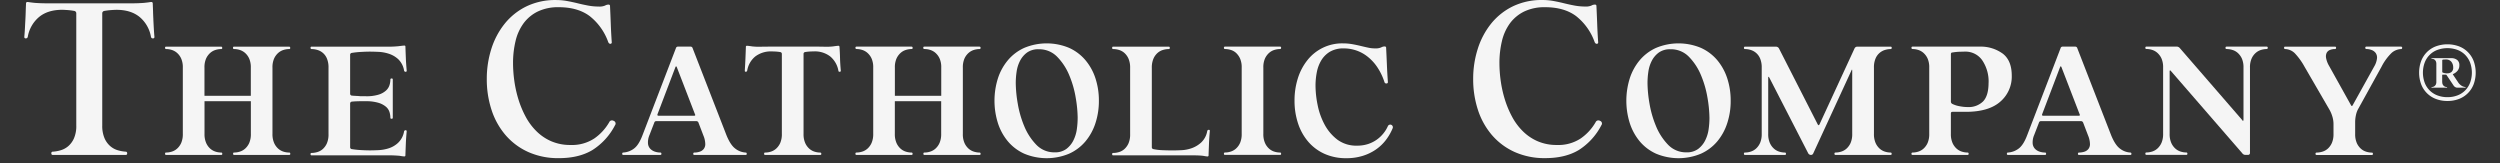
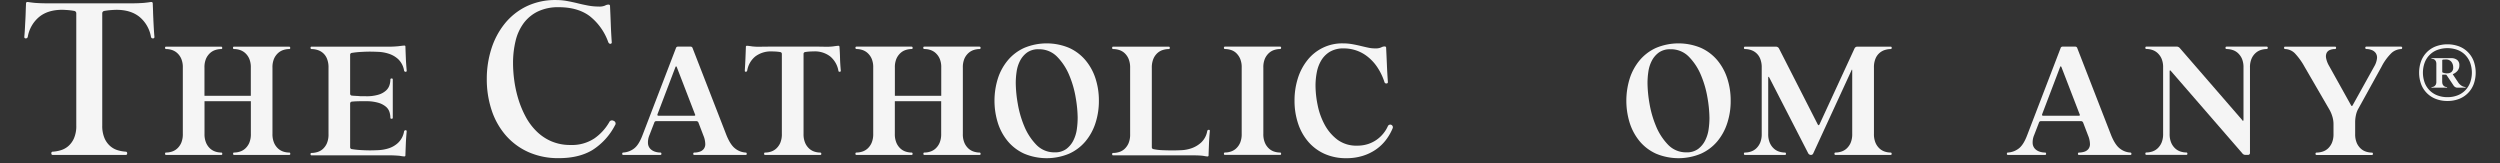
<svg xmlns="http://www.w3.org/2000/svg" width="1088" height="71" viewBox="0 0 1088 71">
  <rect x="0" y="0" width="1088" height="71" fill="#333333" stroke="none" />
  <defs>
    <clipPath id="clip-Artboard_1">
      <rect width="1088" height="71" />
    </clipPath>
  </defs>
  <g id="Artboard_1" data-name="Artboard – 1" clip-path="url(#clip-Artboard_1)">
    <g id="catholiccompany-wordmark_White" transform="translate(10.558 0.026)">
      <path id="Path_15177" d="M1071.638,44.236a13.679,13.679,0,0,1-5.027-.885,11.031,11.031,0,0,1-6.415-6.415,14.741,14.741,0,0,1,0-10.065,11,11,0,0,1,6.415-6.415,14.687,14.687,0,0,1,10.045,0,11.026,11.026,0,0,1,6.4,6.415,14.741,14.741,0,0,1,0,10.065,11.026,11.026,0,0,1-6.4,6.415,13.665,13.665,0,0,1-5.018.885m0-1.663a11.818,11.818,0,0,0,4.368-.767,9.3,9.3,0,0,0,3.346-2.165,9.8,9.8,0,0,0,2.154-3.365,12.815,12.815,0,0,0,0-8.737,9.8,9.8,0,0,0-2.154-3.365,9.3,9.3,0,0,0-3.346-2.165,12.816,12.816,0,0,0-8.737,0,9.413,9.413,0,0,0-5.53,5.529,12.823,12.823,0,0,0,0,8.737,9.413,9.413,0,0,0,5.53,5.529,11.821,11.821,0,0,0,4.368.767m-2.263-6.631a2.4,2.4,0,0,0,.2,1.082,1.968,1.968,0,0,0,.5.669,2.123,2.123,0,0,0,.65.364,1.846,1.846,0,0,0,.649.118.134.134,0,0,1,.03.266h-6.582a.134.134,0,0,1-.03-.266h.02a1.846,1.846,0,0,0,.649-.118,2.015,2.015,0,0,0,.65-.364,1.965,1.965,0,0,0,.5-.669,2.4,2.4,0,0,0,.2-1.082V28.1a2.669,2.669,0,0,0-.2-1.1,1.91,1.91,0,0,0-.5-.679,1.818,1.818,0,0,0-.65-.354,2.411,2.411,0,0,0-.649-.1.134.134,0,1,1-.029-.266h8.451a4.045,4.045,0,0,1,2.646.787,2.765,2.765,0,0,1,.945,2.283,3.591,3.591,0,0,1-.836,2.47,5.137,5.137,0,0,1-1.9,1.368c-.088.02-.108.089-.069.2l2.164,3.237a4.948,4.948,0,0,0,1.731,1.732,4.036,4.036,0,0,0,1.536.5c.068,0,.1.039.1.138s-.03.138-.1.138h-3.464a1.8,1.8,0,0,1-.9-.236,2.166,2.166,0,0,1-.7-.6l-3.128-4.664a.34.34,0,0,0-.305-.167h-1.4a.178.178,0,0,0-.2.157v3.011Zm0-4.368a.47.47,0,0,0,.049.138c.04.049.079.089.118.138a3.546,3.546,0,0,0,.905.266,5.885,5.885,0,0,0,1.1.1,2.973,2.973,0,0,0,1.83-.571,2.435,2.435,0,0,0,.768-2.066,3.788,3.788,0,0,0-.788-2.381,2.871,2.871,0,0,0-2.449-1.013h-.433a3.2,3.2,0,0,1-.433.03,1.462,1.462,0,0,0-.462.069c-.138.049-.2.118-.2.236v5.067Z" transform="translate(-17.073 -0.316)" fill="#f5f5f5" />
      <g id="Group_2807" data-name="Group 2807" transform="translate(0.02 -0.026)">
        <path id="Path_21568" data-name="Path 21568" d="M56.19,8.495c-.059-1.131-.108-2.243-.138-3.345s-.079-2.312-.138-3.631V1.352A.585.585,0,0,0,55.255.86a4.847,4.847,0,0,0-.846.1c-.384.069-1.171.157-2.361.285-1.761.128-3.394.187-4.9.187H9.534c-1.505,0-3.139-.059-4.9-.187-1.2-.128-1.987-.216-2.361-.285a7.948,7.948,0,0,0-.846-.1H1.26a.585.585,0,0,0-.492.659C.709,2.837.66,4.048.63,5.15S.551,7.363.492,8.495.364,10.8.305,12.027s-.157,2.568-.285,4V16.2a.585.585,0,0,0,.659.492.819.819,0,0,0,.846-.659A14.45,14.45,0,0,1,6.474,7.363Q10.282,4.249,16.51,4.254c.5,0,1.22.039,2.165.1a28.449,28.449,0,0,1,3.021.374,1.052,1.052,0,0,1,.945,1.131V54.59a13.3,13.3,0,0,1-.994,5.559,9.642,9.642,0,0,1-2.5,3.444,8.909,8.909,0,0,1-3.3,1.791,15.269,15.269,0,0,1-3.394.61h-.167a.6.6,0,0,0-.5.659v.266a.585.585,0,0,0,.659.492H44.295a.585.585,0,0,0,.492-.659c0-.5-.216-.758-.659-.758a15.855,15.855,0,0,1-3.394-.61,8.833,8.833,0,0,1-3.3-1.791,9.642,9.642,0,0,1-2.5-3.444,13.614,13.614,0,0,1-.994-5.559V5.868a1.052,1.052,0,0,1,.945-1.131,29.182,29.182,0,0,1,3.06-.374c.974-.069,1.712-.1,2.214-.1q6.213,0,10.036,3.109a14.478,14.478,0,0,1,4.949,8.668.81.81,0,0,0,.846.659h.167a.585.585,0,0,0,.492-.659c-.128-1.446-.216-2.784-.285-4s-.128-2.4-.187-3.532Z" transform="translate(-0.02 0.012)" fill="#f5f5f5" />
        <path id="Path_21569" data-name="Path 21569" d="M116.285,66.7a8.265,8.265,0,0,1-2.4-.374A6.3,6.3,0,0,1,111.523,65a7.2,7.2,0,0,1-1.791-2.5,9.507,9.507,0,0,1-.708-3.916V29.75a9.375,9.375,0,0,1,.708-3.955,7.369,7.369,0,0,1,1.791-2.45,6.357,6.357,0,0,1,2.361-1.318,8.611,8.611,0,0,1,2.4-.374h.089a.424.424,0,0,0,.384-.472c0-.384-.216-.571-.472-.571H92.338c-.384,0-.482.177-.482.472,0,.384.1.571.482.571a8.265,8.265,0,0,1,2.4.374A6.356,6.356,0,0,1,97.1,23.345,7.236,7.236,0,0,1,98.89,25.8,9.4,9.4,0,0,1,99.6,29.75V42H79.429V29.75a9.375,9.375,0,0,1,.708-3.955,7.369,7.369,0,0,1,1.791-2.45,6.356,6.356,0,0,1,2.361-1.318,8.61,8.61,0,0,1,2.4-.374h.118a.421.421,0,0,0,.354-.472c0-.374-.157-.571-.472-.571H62.634a.42.42,0,0,0-.354.472c0,.374.157.571.472.571a8.265,8.265,0,0,1,2.4.374,6.356,6.356,0,0,1,2.361,1.318A7.236,7.236,0,0,1,69.3,25.8a9.4,9.4,0,0,1,.708,3.955V58.588a9.482,9.482,0,0,1-.7,3.906,7.293,7.293,0,0,1-1.791,2.5,6.222,6.222,0,0,1-2.361,1.318,8.265,8.265,0,0,1-2.4.374h-.118a.42.42,0,0,0-.354.472v.216a.42.42,0,0,0,.472.354H86.828a.42.42,0,0,0,.354-.472q0-.561-.472-.561a8.265,8.265,0,0,1-2.4-.374A6.434,6.434,0,0,1,81.948,65a7.2,7.2,0,0,1-1.791-2.5,9.507,9.507,0,0,1-.708-3.916V44.361h20.17V58.588a9.482,9.482,0,0,1-.7,3.906,7.293,7.293,0,0,1-1.791,2.5,6.221,6.221,0,0,1-2.361,1.318,7.946,7.946,0,0,1-2.4.374h-.118a.42.42,0,0,0-.354.472v.216a.42.42,0,0,0,.472.354h24.056a.421.421,0,0,0,.354-.472q0-.561-.472-.561Z" transform="translate(-1.023 -0.307)" fill="#f5f5f5" />
        <path id="Path_21570" data-name="Path 21570" d="M144.537,23.328a38.236,38.236,0,0,1,3.916-.423c1.476-.089,2.843-.138,4.1-.138.944,0,2.155.039,3.631.1a17.264,17.264,0,0,1,4.477.807,11.094,11.094,0,0,1,4.142,2.4,8.867,8.867,0,0,1,2.548,5,.667.667,0,0,0,.659.472h.118a.42.42,0,0,0,.354-.472c-.187-2.135-.315-3.965-.374-5.47s-.128-3.168-.187-5v-.118a.421.421,0,0,0-.472-.354c-.128,0-.344.02-.659.049s-.974.108-1.978.236c-1.387.128-2.538.187-3.444.187H126.984a.42.42,0,0,0-.354.472c0,.374.157.571.472.571a9.017,9.017,0,0,1,2.45.374,6.4,6.4,0,0,1,4.191,3.719,9.789,9.789,0,0,1,.708,4V58.669a9.629,9.629,0,0,1-.708,4,7.292,7.292,0,0,1-1.791,2.5,6.247,6.247,0,0,1-2.4,1.318,9.016,9.016,0,0,1-2.45.374h-.118a.421.421,0,0,0-.354.472v.216a.42.42,0,0,0,.472.354H161.41c.945,0,2.233.059,3.867.187.758.128,1.269.207,1.554.236s.482.049.61.049h.118a.42.42,0,0,0,.354-.472c.059-1.82.128-3.5.187-5.037s.187-3.345.374-5.421v-.118a.421.421,0,0,0-.472-.354.668.668,0,0,0-.659.472,8.947,8.947,0,0,1-2.548,4.949,10.716,10.716,0,0,1-4.152,2.45,17.25,17.25,0,0,1-4.477.8c-1.476.069-2.686.1-3.631.1-1.259,0-2.627-.049-4.1-.138a38.235,38.235,0,0,1-3.916-.423h0a.81.81,0,0,1-.659-.846V45.386a.819.819,0,0,1,.659-.846c.5-.059,1.1-.108,1.791-.138s1.348-.049,1.978-.049h2.263a18.62,18.62,0,0,1,5.707.708A9.111,9.111,0,0,1,159.5,46.8a5.04,5.04,0,0,1,1.505,2.312,8.611,8.611,0,0,1,.374,2.4v.118a.42.42,0,0,0,.472.354h.216a.42.42,0,0,0,.354-.472V34.8a.42.42,0,0,0-.472-.354c-.374,0-.571.157-.571.472a8.264,8.264,0,0,1-.374,2.4A5.413,5.413,0,0,1,159.5,39.68a8.535,8.535,0,0,1-3.207,1.791,17.689,17.689,0,0,1-5.559.708h-2.351c-.63-.069-1.3-.118-2.027-.148s-1.338-.079-1.84-.138a.81.81,0,0,1-.659-.846V24.174a.819.819,0,0,1,.659-.846Z" transform="translate(-2.061 -0.299)" fill="#f5f5f5" />
        <path id="Path_21571" data-name="Path 21571" d="M259.845,52.608a1.158,1.158,0,0,0-.266-.148,1.31,1.31,0,0,0-1.712.708,21.828,21.828,0,0,1-6.5,7.074,17.654,17.654,0,0,1-10.37,2.824,20.528,20.528,0,0,1-8.294-1.6,20.936,20.936,0,0,1-6.454-4.339,26.19,26.19,0,0,1-4.713-6.317,41.817,41.817,0,0,1-3.158-7.537,50.652,50.652,0,0,1-1.791-8.009,56.463,56.463,0,0,1-.571-7.733,40.929,40.929,0,0,1,1.082-9.662,21.4,21.4,0,0,1,3.483-7.733A16.941,16.941,0,0,1,226.747,5a20.364,20.364,0,0,1,9.14-1.889q8.294,0,13.479,3.867a25.067,25.067,0,0,1,8.107,11.4c.246.443.531.659.846.659h.167a.585.585,0,0,0,.492-.659q-.28-3.955-.423-7.871t-.334-7.871V2.469a.585.585,0,0,0-.659-.492,2.994,2.994,0,0,0-1.505.423,6.174,6.174,0,0,1-2.735.423,25.007,25.007,0,0,1-4.614-.423c-1.505-.285-3.03-.61-4.575-.994S241.043.7,239.508.413a26.7,26.7,0,0,0-4.762-.423,28.77,28.77,0,0,0-12.958,2.784,27.758,27.758,0,0,0-9.426,7.537,33.551,33.551,0,0,0-5.8,10.98A42.89,42.89,0,0,0,204.59,34.4a42.65,42.65,0,0,0,2.076,13.43,31.962,31.962,0,0,0,6.08,10.931,28.415,28.415,0,0,0,9.849,7.35,31.656,31.656,0,0,0,13.391,2.686q8.663,0,14.512-3.483a27.856,27.856,0,0,0,9.9-10.842h0a1.215,1.215,0,0,0-.571-1.889Z" transform="translate(-3.317 0.026)" fill="#f5f5f5" />
        <path id="Path_21572" data-name="Path 21572" d="M318.21,66.695a8.07,8.07,0,0,1-4.428-1.653c-1.446-1.043-2.765-3.03-3.955-5.982l-14.7-37.8a.879.879,0,0,0-.944-.659h-5.372a.879.879,0,0,0-.944.659l-14.512,37.8q-1.7,4.531-3.916,6.031a8.549,8.549,0,0,1-4.477,1.6q-.472,0-.472.561v.118a.421.421,0,0,0,.472.354H281.2a.42.42,0,0,0,.354-.472q0-.561-.472-.561a7.388,7.388,0,0,1-2.312-.374,4.985,4.985,0,0,1-2.027-1.22,3.787,3.787,0,0,1-1.033-2.312,8.1,8.1,0,0,1,.659-3.729l2.076-5.372a.879.879,0,0,1,.944-.659h17.346a.975.975,0,0,1,.944.659l2.165,5.657a10.041,10.041,0,0,1,.8,3.68,3.364,3.364,0,0,1-.758,2.214,3.8,3.8,0,0,1-1.791,1.131,7.689,7.689,0,0,1-2.214.335q-.472,0-.472.561v.118a.42.42,0,0,0,.472.354h22.452a.42.42,0,0,0,.354-.472q0-.561-.472-.561ZM295.777,50.677H280.321c-.443,0-.6-.216-.472-.659l7.822-20.543q.28-.561.561,0l7.92,20.543C296.4,50.461,296.279,50.677,295.777,50.677Z" transform="translate(-4.283 -0.307)" fill="#f5f5f5" />
        <path id="Path_21573" data-name="Path 21573" d="M359.905,20.692v-.118a.42.42,0,0,0-.472-.354c-.128,0-.335.02-.61.049s-.866.108-1.741.236a26.114,26.114,0,0,1-3.394.138c-1.072-.03-2.2-.049-3.394-.049H328.8c-1.191,0-2.312.02-3.345.049a26.8,26.8,0,0,1-3.444-.138q-1.313-.192-1.741-.236c-.285-.03-.482-.049-.61-.049h-.118a.42.42,0,0,0-.354.472c-.059,1.82-.128,3.473-.187,4.949s-.158,3.286-.285,5.421v.118a.421.421,0,0,0,.472.354c.246,0,.443-.157.571-.472a10.024,10.024,0,0,1,3.493-6.169,11.179,11.179,0,0,1,7.261-2.214c.374,0,.9.02,1.555.049a19.054,19.054,0,0,1,2.115.236h0a.81.81,0,0,1,.659.846v34.78a9.485,9.485,0,0,1-.7,3.906,7.294,7.294,0,0,1-1.791,2.5A6.222,6.222,0,0,1,330,66.315a8.265,8.265,0,0,1-2.4.374h-.118a.42.42,0,0,0-.354.472v.216a.42.42,0,0,0,.472.354H351.66a.42.42,0,0,0,.354-.472q0-.561-.472-.561a8.266,8.266,0,0,1-2.4-.374,6.222,6.222,0,0,1-2.361-1.318,7.2,7.2,0,0,1-1.791-2.5,9.506,9.506,0,0,1-.708-3.916V23.8a.812.812,0,0,1,.659-.846,19.94,19.94,0,0,1,2.165-.236c.688-.03,1.23-.049,1.6-.049a10.99,10.99,0,0,1,7.212,2.214,10.5,10.5,0,0,1,3.532,6.179c0,.315.187.472.571.472h.118a.42.42,0,0,0,.354-.472c-.187-2.135-.3-3.945-.334-5.421s-.108-3.129-.236-4.949Z" transform="translate(-5.157 -0.3)" fill="#f5f5f5" />
        <path id="Path_21574" data-name="Path 21574" d="M421.675,20.6H397.737c-.443,0-.551.108-.571.531.02.354.2.512.571.512a8.265,8.265,0,0,1,2.4.374,6.359,6.359,0,0,1,2.362,1.318,7.239,7.239,0,0,1,1.79,2.45A9.4,9.4,0,0,1,405,29.74V41.99H384.819V29.74a9.372,9.372,0,0,1,.708-3.955,7.368,7.368,0,0,1,1.791-2.45,6.22,6.22,0,0,1,2.361-1.318,8.611,8.611,0,0,1,2.4-.374.421.421,0,0,0,.472-.354v-.118c0-.374-.158-.561-.472-.571H368.132a.42.42,0,0,0-.472.354v.118c0,.374.158.571.472.571a8.262,8.262,0,0,1,2.4.374,6.356,6.356,0,0,1,2.362,1.318,7.237,7.237,0,0,1,1.791,2.45,9.4,9.4,0,0,1,.708,3.955V58.578a9.54,9.54,0,0,1-.708,3.916,7.3,7.3,0,0,1-1.791,2.5,6.222,6.222,0,0,1-2.362,1.318,8.261,8.261,0,0,1-2.4.374.42.42,0,0,0-.472.354v.216a.413.413,0,0,0,.344.472H392.06a.42.42,0,0,0,.472-.354v-.118q0-.561-.472-.561a8.266,8.266,0,0,1-2.4-.374A6.223,6.223,0,0,1,387.3,65a7.2,7.2,0,0,1-1.791-2.5,9.537,9.537,0,0,1-.708-3.916V44.361h20.169V58.588a9.541,9.541,0,0,1-.708,3.916A7.3,7.3,0,0,1,402.47,65a6.221,6.221,0,0,1-2.362,1.318,7.943,7.943,0,0,1-2.4.374.421.421,0,0,0-.472.354v.216a.421.421,0,0,0,.354.472h24.066a.42.42,0,0,0,.472-.354v-.118q0-.561-.472-.561h.01a8.276,8.276,0,0,1-2.4-.384A6.3,6.3,0,0,1,416.9,65a7.228,7.228,0,0,1-1.8-2.5,9.366,9.366,0,0,1-.7-3.916V29.75a9.519,9.519,0,0,1,.7-3.955,7.369,7.369,0,0,1,1.79-2.45,6.357,6.357,0,0,1,2.362-1.318,8.611,8.611,0,0,1,2.4-.374.45.45,0,0,0,.472-.423V21.18c0-.433-.226-.571-.472-.571Z" transform="translate(-5.946 -0.307)" fill="#f5f5f5" />
        <path id="Path_21575" data-name="Path 21575" d="M468.7,26.421a20.144,20.144,0,0,0-7.113-5.323,25.355,25.355,0,0,0-19.422,0,20.061,20.061,0,0,0-7.113,5.323,23.718,23.718,0,0,0-4.388,7.92,32.523,32.523,0,0,0,0,19.56,23.689,23.689,0,0,0,4.388,7.969,20.148,20.148,0,0,0,7.113,5.323,25.355,25.355,0,0,0,19.422,0A20.056,20.056,0,0,0,468.7,61.87,23.691,23.691,0,0,0,473.09,53.9a30.976,30.976,0,0,0,1.505-9.76h0a30.939,30.939,0,0,0-1.505-9.8A23.641,23.641,0,0,0,468.7,26.421Zm-3.345,25.256a34.785,34.785,0,0,1-.374,4.949,15.657,15.657,0,0,1-1.505,4.811,10.552,10.552,0,0,1-3.06,3.68,8.157,8.157,0,0,1-5.038,1.466,10.771,10.771,0,0,1-8.058-3.345,25.624,25.624,0,0,1-5.234-8.107,44.354,44.354,0,0,1-2.823-9.888,55.141,55.141,0,0,1-.846-8.816,33.429,33.429,0,0,1,.374-4.949,14.789,14.789,0,0,1,1.506-4.762,10.241,10.241,0,0,1,3.06-3.581,8.358,8.358,0,0,1,5.047-1.417,10.867,10.867,0,0,1,8.058,3.3,25.189,25.189,0,0,1,5.234,8.009,43.382,43.382,0,0,1,2.824,9.849,55.12,55.12,0,0,1,.846,8.816h0Z" transform="translate(-6.937 -0.284)" fill="#f5f5f5" />
        <path id="Path_21576" data-name="Path 21576" d="M523.261,56.8a.68.68,0,0,0-.659.472,8.947,8.947,0,0,1-2.548,4.949,12.052,12.052,0,0,1-4.152,2.548,15.471,15.471,0,0,1-4.526.9c-1.505.069-2.765.1-3.768.1-1.506,0-3.021-.03-4.526-.1a22.271,22.271,0,0,1-3.955-.472.81.81,0,0,1-.659-.846V29.849a9.789,9.789,0,0,1,.708-4,7.29,7.29,0,0,1,1.791-2.5,6.317,6.317,0,0,1,2.4-1.318,9.015,9.015,0,0,1,2.45-.374h.118a.421.421,0,0,0,.354-.472v-.216a.42.42,0,0,0-.472-.354H481.564a.42.42,0,0,0-.354.472V21.3a.421.421,0,0,0,.472.354,9.016,9.016,0,0,1,2.45.374,6.247,6.247,0,0,1,2.4,1.318,7.294,7.294,0,0,1,1.791,2.5,9.788,9.788,0,0,1,.708,4V58.686a9.628,9.628,0,0,1-.708,4,7.294,7.294,0,0,1-1.791,2.5,6.247,6.247,0,0,1-2.4,1.318,9.015,9.015,0,0,1-2.45.374h-.118a.42.42,0,0,0-.354.472v.216a.42.42,0,0,0,.472.354h35.351a36.438,36.438,0,0,1,3.68.187q1.033.192,1.417.236a5.4,5.4,0,0,0,.561.049h.118a.42.42,0,0,0,.354-.472c.059-1.82.128-3.522.187-5.087s.187-3.424.374-5.559v-.118a.421.421,0,0,0-.472-.354Z" transform="translate(-7.776 -0.307)" fill="#f5f5f5" />
        <path id="Path_21577" data-name="Path 21577" d="M555.06,66.695a8.266,8.266,0,0,1-2.4-.374A6.222,6.222,0,0,1,550.3,65a7.2,7.2,0,0,1-1.791-2.5,9.507,9.507,0,0,1-.708-3.916V29.74a9.38,9.38,0,0,1,.708-3.955,7.373,7.373,0,0,1,1.791-2.45,6.222,6.222,0,0,1,2.361-1.318,8.612,8.612,0,0,1,2.4-.374h0c.315,0,.472-.187.472-.571v-.118a.42.42,0,0,0-.472-.354H531a.42.42,0,0,0-.354.472c0,.374.157.571.472.571a9.017,9.017,0,0,1,2.45.374,5.972,5.972,0,0,1,2.362,1.318,7.688,7.688,0,0,1,1.741,2.45,9.4,9.4,0,0,1,.708,3.955V58.578a9.478,9.478,0,0,1-.7,3.906,7.289,7.289,0,0,1-1.791,2.5,6.22,6.22,0,0,1-2.361,1.318,8.264,8.264,0,0,1-2.4.374h-.118a.421.421,0,0,0-.354.472v.216a.42.42,0,0,0,.472.354h24.056a.421.421,0,0,0,.354-.472q0-.561-.473-.561Z" transform="translate(-8.573 -0.307)" fill="#f5f5f5" />
        <path id="Path_21578" data-name="Path 21578" d="M604,54.609a1.142,1.142,0,0,0-1.5.571,14.164,14.164,0,0,1-1.978,3.207,14.589,14.589,0,0,1-2.873,2.686,14.243,14.243,0,0,1-3.768,1.889,15.023,15.023,0,0,1-4.762.708,13.773,13.773,0,0,1-8.629-2.637,20.221,20.221,0,0,1-5.559-6.6,30.2,30.2,0,0,1-3.02-8.53,43.21,43.21,0,0,1-.9-8.343,30.639,30.639,0,0,1,.522-5.608,15.845,15.845,0,0,1,1.889-5.234,10.994,10.994,0,0,1,3.768-3.867,11.5,11.5,0,0,1,6.179-1.505,16.868,16.868,0,0,1,4.949.758,16.328,16.328,0,0,1,4.85,2.45,19.945,19.945,0,0,1,4.388,4.477A26.051,26.051,0,0,1,601,35.955a.81.81,0,0,0,.846.659h.167a.585.585,0,0,0,.492-.659q-.281-3.955-.423-7.4t-.335-7.4V20.99a.585.585,0,0,0-.659-.492,2.994,2.994,0,0,0-1.505.423,6.174,6.174,0,0,1-2.735.423,13.684,13.684,0,0,1-2.971-.335c-1.043-.216-2.135-.472-3.3-.758s-2.371-.531-3.631-.758a24.319,24.319,0,0,0-4.054-.335,19.238,19.238,0,0,0-15.368,7.261,24.346,24.346,0,0,0-4.192,7.92,31.849,31.849,0,0,0-1.456,9.8,31.036,31.036,0,0,0,1.505,9.76,23.434,23.434,0,0,0,4.388,7.969,20.293,20.293,0,0,0,7.064,5.323,22.705,22.705,0,0,0,9.564,1.938,23.642,23.642,0,0,0,7.074-.994,20.708,20.708,0,0,0,5.746-2.735A19.036,19.036,0,0,0,601.6,61.26a22.674,22.674,0,0,0,2.971-5.136h0A1.143,1.143,0,0,0,604,54.619Z" transform="translate(-9.076 -0.283)" fill="#f5f5f5" />
-         <path id="Path_21579" data-name="Path 21579" d="M696.155,52.608a1.155,1.155,0,0,0-.266-.148,1.31,1.31,0,0,0-1.712.708,21.826,21.826,0,0,1-6.5,7.074,17.654,17.654,0,0,1-10.37,2.824,20.528,20.528,0,0,1-8.294-1.6,20.941,20.941,0,0,1-6.454-4.339,26.208,26.208,0,0,1-4.713-6.317,41.849,41.849,0,0,1-3.158-7.537,50.643,50.643,0,0,1-1.791-8.009,56.415,56.415,0,0,1-.571-7.733,40.909,40.909,0,0,1,1.082-9.662,21.4,21.4,0,0,1,3.483-7.733A16.974,16.974,0,0,1,663.067,5a20.362,20.362,0,0,1,9.14-1.889q8.294,0,13.479,3.867a25.068,25.068,0,0,1,8.107,11.4c.246.443.531.659.846.659h.167a.585.585,0,0,0,.492-.659q-.281-3.955-.423-7.871t-.335-7.871V2.469a.6.6,0,0,0-.659-.5,3,3,0,0,0-1.505.423,6.172,6.172,0,0,1-2.735.423,25.114,25.114,0,0,1-4.624-.423c-1.505-.285-3.03-.61-4.575-.994S677.362.688,675.818.4a26.7,26.7,0,0,0-4.762-.423A28.77,28.77,0,0,0,658.1,2.764a27.764,27.764,0,0,0-9.426,7.537,33.733,33.733,0,0,0-5.795,10.98A42.6,42.6,0,0,0,640.9,34.386a42.654,42.654,0,0,0,2.076,13.43,31.961,31.961,0,0,0,6.08,10.931A28.416,28.416,0,0,0,658.9,66.1a31.611,31.611,0,0,0,13.381,2.686q8.663,0,14.513-3.483a27.855,27.855,0,0,0,9.9-10.842h0a1.217,1.217,0,0,0-.561-1.889Z" transform="translate(-10.35 0.026)" fill="#f5f5f5" />
        <path id="Path_21580" data-name="Path 21580" d="M748.173,26.421a20.145,20.145,0,0,0-7.114-5.323,25.33,25.33,0,0,0-19.412,0,20.058,20.058,0,0,0-7.114,5.323,23.527,23.527,0,0,0-4.379,7.92,32.529,32.529,0,0,0,0,19.56,23.844,23.844,0,0,0,4.379,7.969,20.147,20.147,0,0,0,7.114,5.323,25.33,25.33,0,0,0,19.412,0,20.056,20.056,0,0,0,7.114-5.323,23.5,23.5,0,0,0,4.378-7.969,30.687,30.687,0,0,0,1.505-9.76,30.928,30.928,0,0,0-1.505-9.8A23.787,23.787,0,0,0,748.173,26.421Zm-3.729,30.205a15.664,15.664,0,0,1-1.505,4.811,10.554,10.554,0,0,1-3.06,3.68,8.168,8.168,0,0,1-5.047,1.466,10.77,10.77,0,0,1-8.058-3.345,25.619,25.619,0,0,1-5.234-8.107,44.9,44.9,0,0,1-2.834-9.888,55.147,55.147,0,0,1-.846-8.816,33.454,33.454,0,0,1,.374-4.949,14.8,14.8,0,0,1,1.505-4.762,10.238,10.238,0,0,1,3.06-3.581,8.359,8.359,0,0,1,5.047-1.417,10.867,10.867,0,0,1,8.058,3.3,25.185,25.185,0,0,1,5.234,8.009,43.918,43.918,0,0,1,2.834,9.849,55.133,55.133,0,0,1,.846,8.816h0A34.566,34.566,0,0,1,744.444,56.626Z" transform="translate(-11.442 -0.284)" fill="#f5f5f5" />
        <path id="Path_21581" data-name="Path 21581" d="M824.5,66.695a8.264,8.264,0,0,1-2.4-.374A6.224,6.224,0,0,1,819.742,65a7.211,7.211,0,0,1-1.791-2.5,9.516,9.516,0,0,1-.708-3.916V29.75a9.635,9.635,0,0,1,.708-4,6.46,6.46,0,0,1,4.152-3.719,8.61,8.61,0,0,1,2.4-.374c.315,0,.473-.187.473-.571v-.118a.421.421,0,0,0-.473-.354H810.08a1.327,1.327,0,0,0-1.318.846l-15.181,32.9c-.256.571-.531.571-.846,0l-16.785-32.9a1.529,1.529,0,0,0-1.417-.846h-13.5a.421.421,0,0,0-.354.472V21.3a.421.421,0,0,0,.472.354,8.613,8.613,0,0,1,2.4.374,6.468,6.468,0,0,1,4.142,3.719,9.8,9.8,0,0,1,.708,4V58.588a9.5,9.5,0,0,1-.708,3.906,7.3,7.3,0,0,1-1.791,2.5,6.218,6.218,0,0,1-2.361,1.318,7.943,7.943,0,0,1-2.4.374h-.118a.421.421,0,0,0-.354.472v.216a.421.421,0,0,0,.473.354h17.464a.42.42,0,0,0,.354-.472q0-.561-.472-.561a8.266,8.266,0,0,1-2.4-.374A6.222,6.222,0,0,1,773.726,65a7.206,7.206,0,0,1-1.791-2.5,9.506,9.506,0,0,1-.708-3.916V34.178c0-.571.157-.6.472-.1l16.962,32.99a1.367,1.367,0,0,0,1.131.659,1.027,1.027,0,0,0,1.033-.659l16.589-36.01c.256-.63.374-.59.374.1V58.588a9.486,9.486,0,0,1-.7,3.906,7.291,7.291,0,0,1-1.79,2.5,6.222,6.222,0,0,1-2.361,1.318,8.263,8.263,0,0,1-2.4.374h-.118a.421.421,0,0,0-.354.472v.216a.421.421,0,0,0,.472.354H824.6a.42.42,0,0,0,.354-.472q0-.561-.472-.561Z" transform="translate(-12.28 -0.307)" fill="#f5f5f5" />
-         <path id="Path_21582" data-name="Path 21582" d="M874.45,23.62A16.221,16.221,0,0,0,864.365,20.6H835.124a.421.421,0,0,0-.354.472c0,.374.157.571.473.571a8.266,8.266,0,0,1,2.4.374A6.356,6.356,0,0,1,840,23.335a7.368,7.368,0,0,1,1.791,2.45,9.427,9.427,0,0,1,.708,3.965V58.587A9.537,9.537,0,0,1,841.8,62.5,7.287,7.287,0,0,1,840,65a6.221,6.221,0,0,1-2.361,1.318,7.946,7.946,0,0,1-2.4.374q-.473,0-.473.561v.118a.421.421,0,0,0,.473.354H859.3a.421.421,0,0,0,.354-.472q0-.561-.472-.561a8.266,8.266,0,0,1-2.4-.374A6.221,6.221,0,0,1,854.418,65a7.287,7.287,0,0,1-1.791-2.5,9.5,9.5,0,0,1-.708-3.916V49.733c0-.5.216-.758.659-.758h5.844q9.9,0,14.945-4.378a14.376,14.376,0,0,0,5.047-11.364q0-6.6-3.955-9.613Zm-6.13,12.722q0,5.652-2.4,8.107a8.885,8.885,0,0,1-6.641,2.45,18.787,18.787,0,0,1-3.631-.374,11.12,11.12,0,0,1-3.158-1.033,1.077,1.077,0,0,1-.561-.945V23.906c0-.5.216-.758.659-.758a23.225,23.225,0,0,1,3.3-.325c1.072-.03,1.761-.049,2.076-.049a8.851,8.851,0,0,1,7.635,3.817,16.421,16.421,0,0,1,2.735,9.75Z" transform="translate(-13.475 -0.306)" fill="#f5f5f5" />
        <path id="Path_21583" data-name="Path 21583" d="M930.69,66.695a8.071,8.071,0,0,1-4.427-1.653c-1.446-1.043-2.765-3.03-3.955-5.982l-14.7-37.8a.878.878,0,0,0-.944-.659h-5.372a.879.879,0,0,0-.945.659l-14.512,37.8q-1.7,4.531-3.916,6.031a8.551,8.551,0,0,1-4.477,1.6q-.473,0-.472.561v.118a.42.42,0,0,0,.472.354h16.244a.42.42,0,0,0,.354-.472q0-.561-.472-.561a7.387,7.387,0,0,1-2.312-.374,4.926,4.926,0,0,1-2.027-1.22,3.843,3.843,0,0,1-1.033-2.312,8.079,8.079,0,0,1,.66-3.729l2.076-5.372a.879.879,0,0,1,.945-.659h17.346a.987.987,0,0,1,.944.659l2.165,5.657a10.037,10.037,0,0,1,.8,3.68,3.362,3.362,0,0,1-.758,2.214,3.8,3.8,0,0,1-1.79,1.131,7.694,7.694,0,0,1-2.214.335q-.472,0-.472.561v.118a.42.42,0,0,0,.472.354h22.452a.42.42,0,0,0,.354-.472q0-.561-.472-.561ZM908.258,50.677H892.791c-.442,0-.6-.216-.472-.659l7.822-20.553q.28-.561.561,0l7.92,20.543c.246.443.128.659-.374.659Z" transform="translate(-14.155 -0.307)" fill="#f5f5f5" />
        <path id="Path_21584" data-name="Path 21584" d="M991.015,20.6H973.463a.421.421,0,0,0-.354.472v.216a.42.42,0,0,0,.473.354,9.015,9.015,0,0,1,2.449.374,6.249,6.249,0,0,1,2.4,1.318,7.37,7.37,0,0,1,1.791,2.45,9.4,9.4,0,0,1,.709,3.955V52.359c0,.315-.059.482-.187.521s-.256-.079-.374-.335L953.313,21.338a1.889,1.889,0,0,0-1.6-.758H938.584a.42.42,0,0,0-.354.472v.216a.42.42,0,0,0,.472.354,8.609,8.609,0,0,1,2.4.374,6.32,6.32,0,0,1,2.352,1.318,7.368,7.368,0,0,1,1.791,2.45,9.412,9.412,0,0,1,.708,3.955V58.558a9.493,9.493,0,0,1-.708,3.906,7.292,7.292,0,0,1-1.791,2.5,6.257,6.257,0,0,1-2.352,1.318,8.264,8.264,0,0,1-2.4.374h-.118a.42.42,0,0,0-.354.472v.216a.42.42,0,0,0,.472.354h17.464a.42.42,0,0,0,.354-.472q0-.561-.472-.561a8.265,8.265,0,0,1-2.4-.374,6.221,6.221,0,0,1-2.361-1.318,7.2,7.2,0,0,1-1.791-2.5,9.5,9.5,0,0,1-.708-3.916V31.511c0-.689.216-.758.659-.187L980.36,66.95a1.652,1.652,0,0,0,1.505.758h.945a.948.948,0,0,0,.236,0,.833.833,0,0,0,.708-.945V29.74a9.379,9.379,0,0,1,.709-3.955,7.11,7.11,0,0,1,1.791-2.45,6.354,6.354,0,0,1,2.362-1.318,8.607,8.607,0,0,1,2.4-.374c.315,0,.472-.187.472-.571v-.118A.42.42,0,0,0,991.015,20.6Z" transform="translate(-15.142 -0.306)" fill="#f5f5f5" />
        <path id="Path_21585" data-name="Path 21585" d="M1050.486,20.6h-15.2a.42.42,0,0,0-.354.472c0,.374.157.571.472.571a6.329,6.329,0,0,1,2.263.423,3.807,3.807,0,0,1,1.791,1.318,3.466,3.466,0,0,1,.561,2.361,8.86,8.86,0,0,1-1.23,3.532l-9.426,16.962c-.187.256-.374.256-.571,0l-9.612-17.247a10.542,10.542,0,0,1-1.319-3.483,3.658,3.658,0,0,1,.286-2.263,2.713,2.713,0,0,1,1.466-1.22,5.793,5.793,0,0,1,2.125-.374c.315,0,.473-.187.473-.571v-.118a.421.421,0,0,0-.473-.354h-21.8a.421.421,0,0,0-.354.472c0,.374.158.571.473.571a6.275,6.275,0,0,1,4.152,1.791,28.149,28.149,0,0,1,4.24,5.844l10.941,18.851a14.031,14.031,0,0,1,1.23,2.971,11.16,11.16,0,0,1,.472,3.06V58.6a9.534,9.534,0,0,1-.709,3.916,7.286,7.286,0,0,1-1.79,2.5,6.245,6.245,0,0,1-2.4,1.318,9.015,9.015,0,0,1-2.45.374h-.118a.42.42,0,0,0-.354.472v.216a.42.42,0,0,0,.472.354h24.154a.42.42,0,0,0,.354-.472q0-.561-.472-.561a8.263,8.263,0,0,1-2.4-.374,6.223,6.223,0,0,1-2.362-1.318,7.2,7.2,0,0,1-1.791-2.5,9.5,9.5,0,0,1-.708-3.916V53.422a14.244,14.244,0,0,1,.373-3.158,9.42,9.42,0,0,1,1.132-2.873l10-18.1a22.794,22.794,0,0,1,4.339-5.943,6.681,6.681,0,0,1,4.142-1.692c.315,0,.472-.187.472-.571v-.118a.42.42,0,0,0-.472-.354Z" transform="translate(-16.131 -0.307)" fill="#f5f5f5" />
      </g>
    </g>
  </g>
</svg>